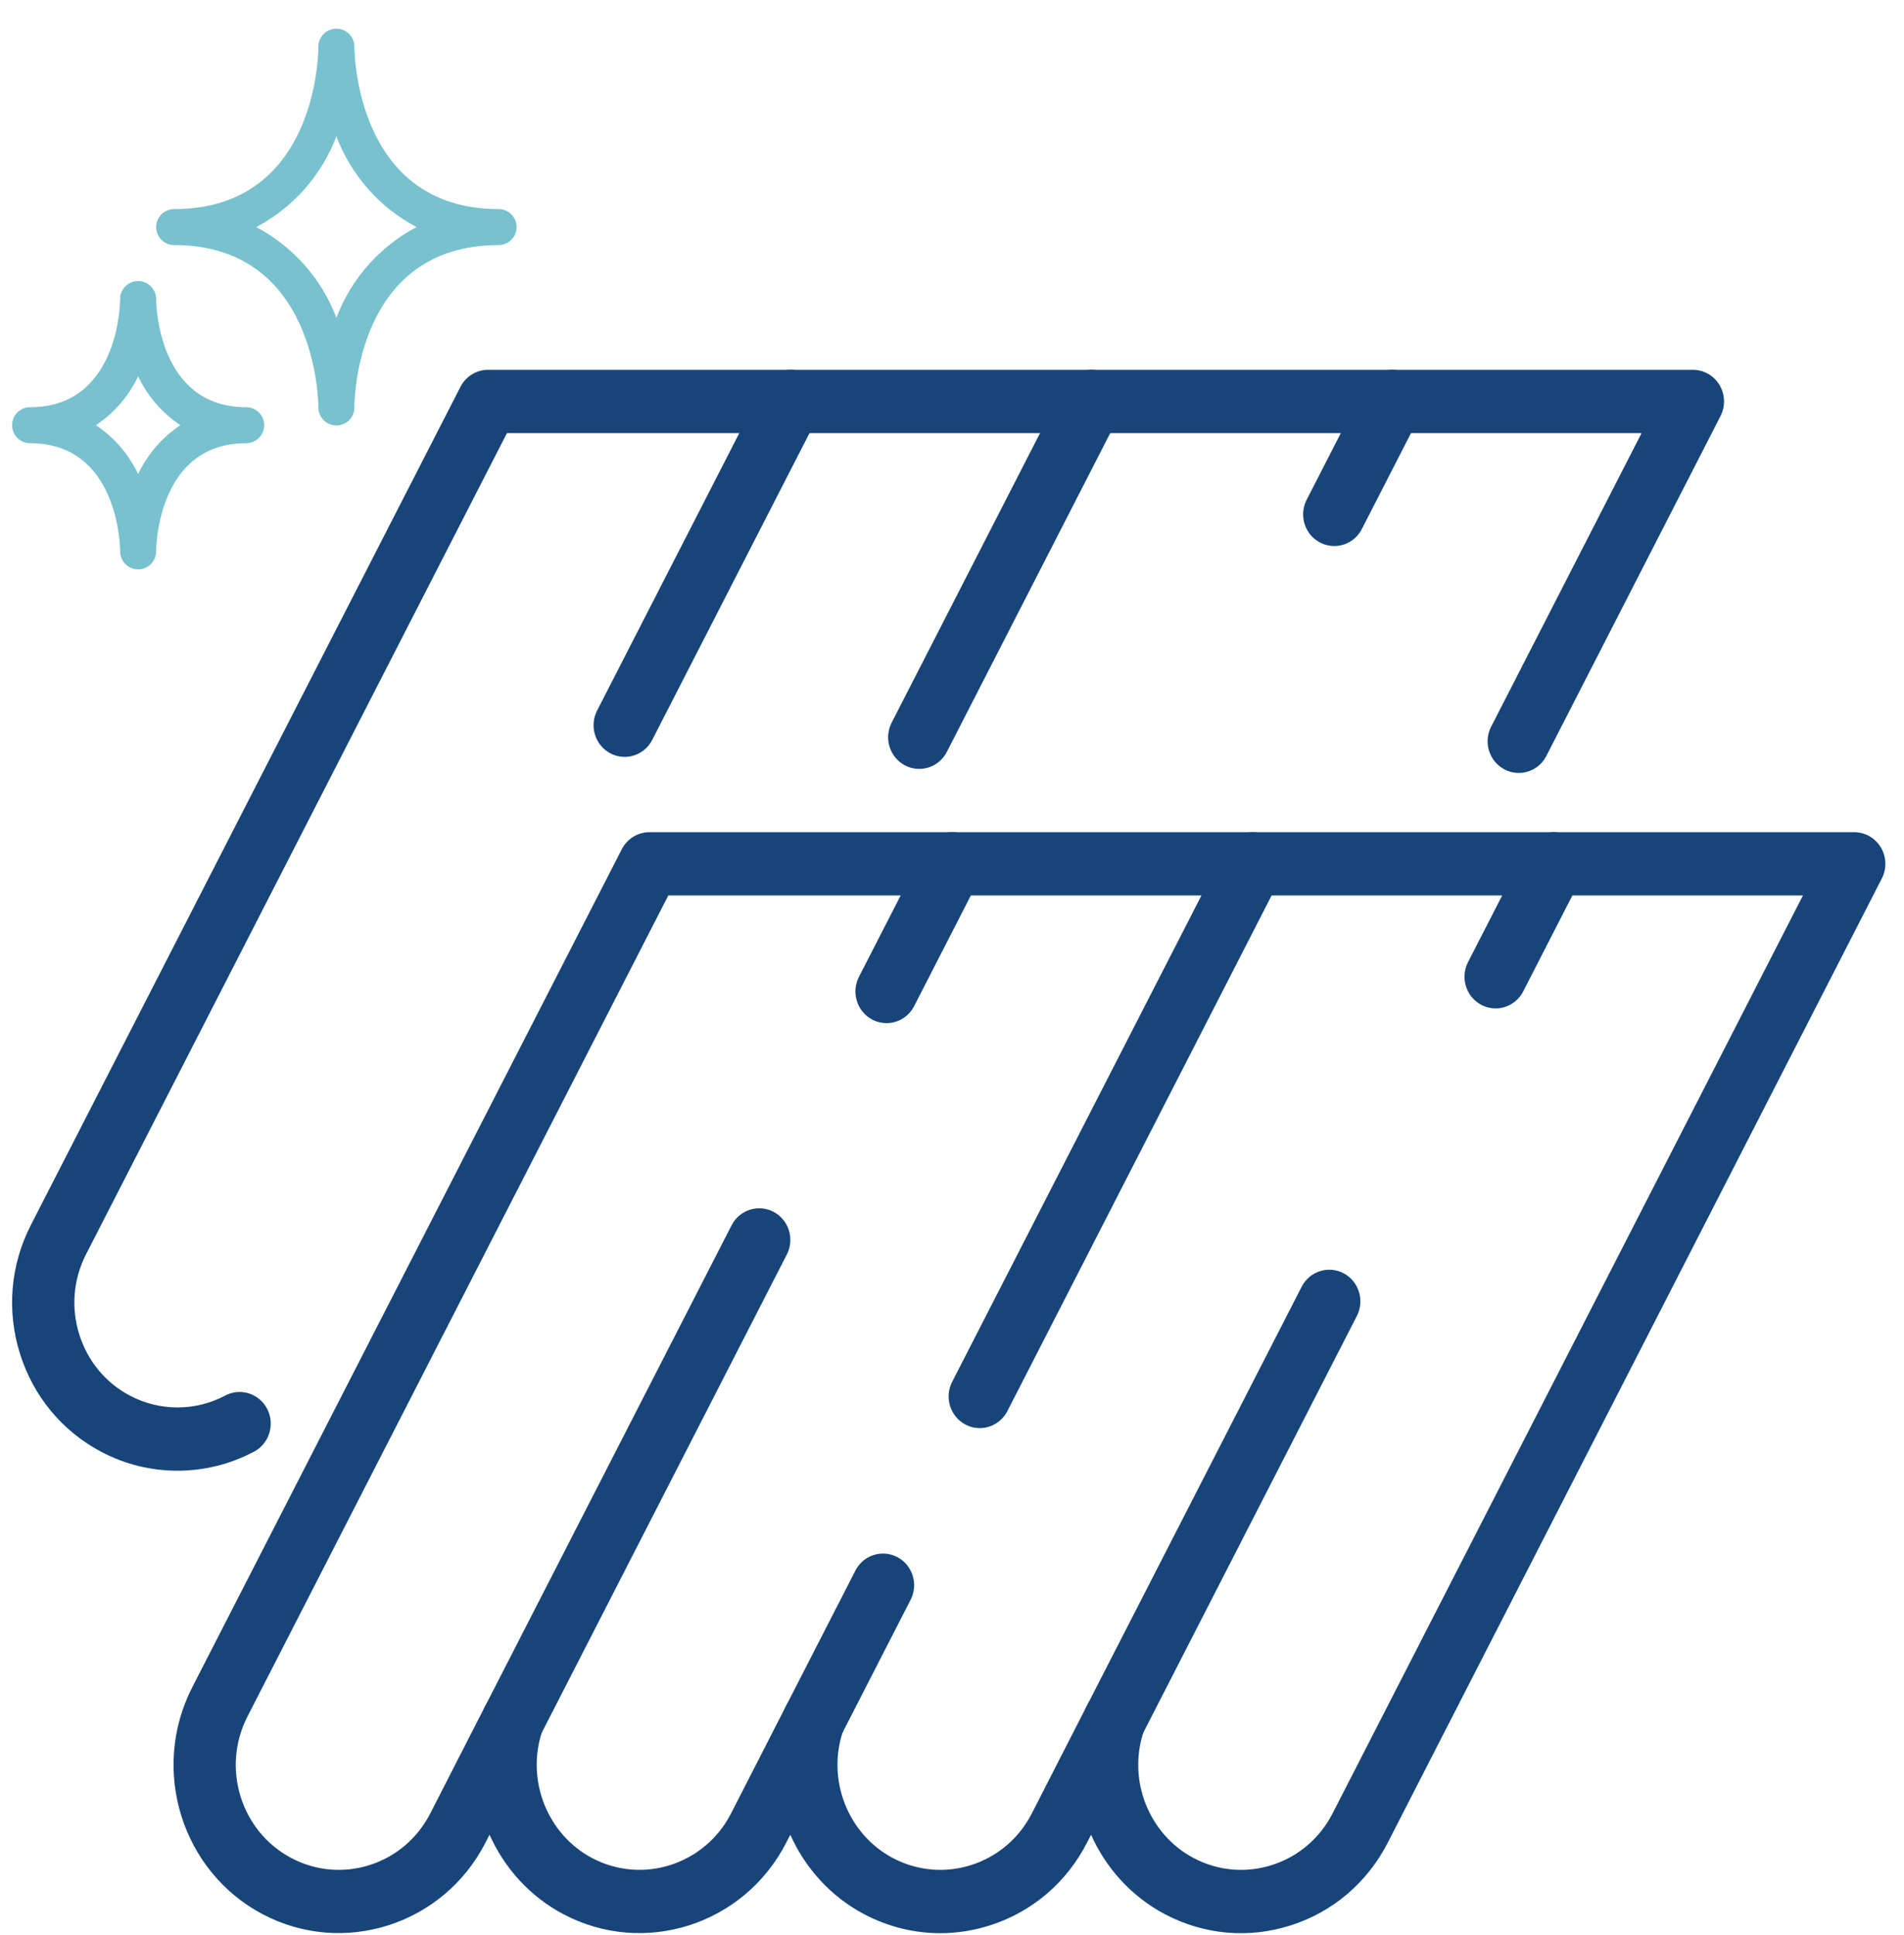
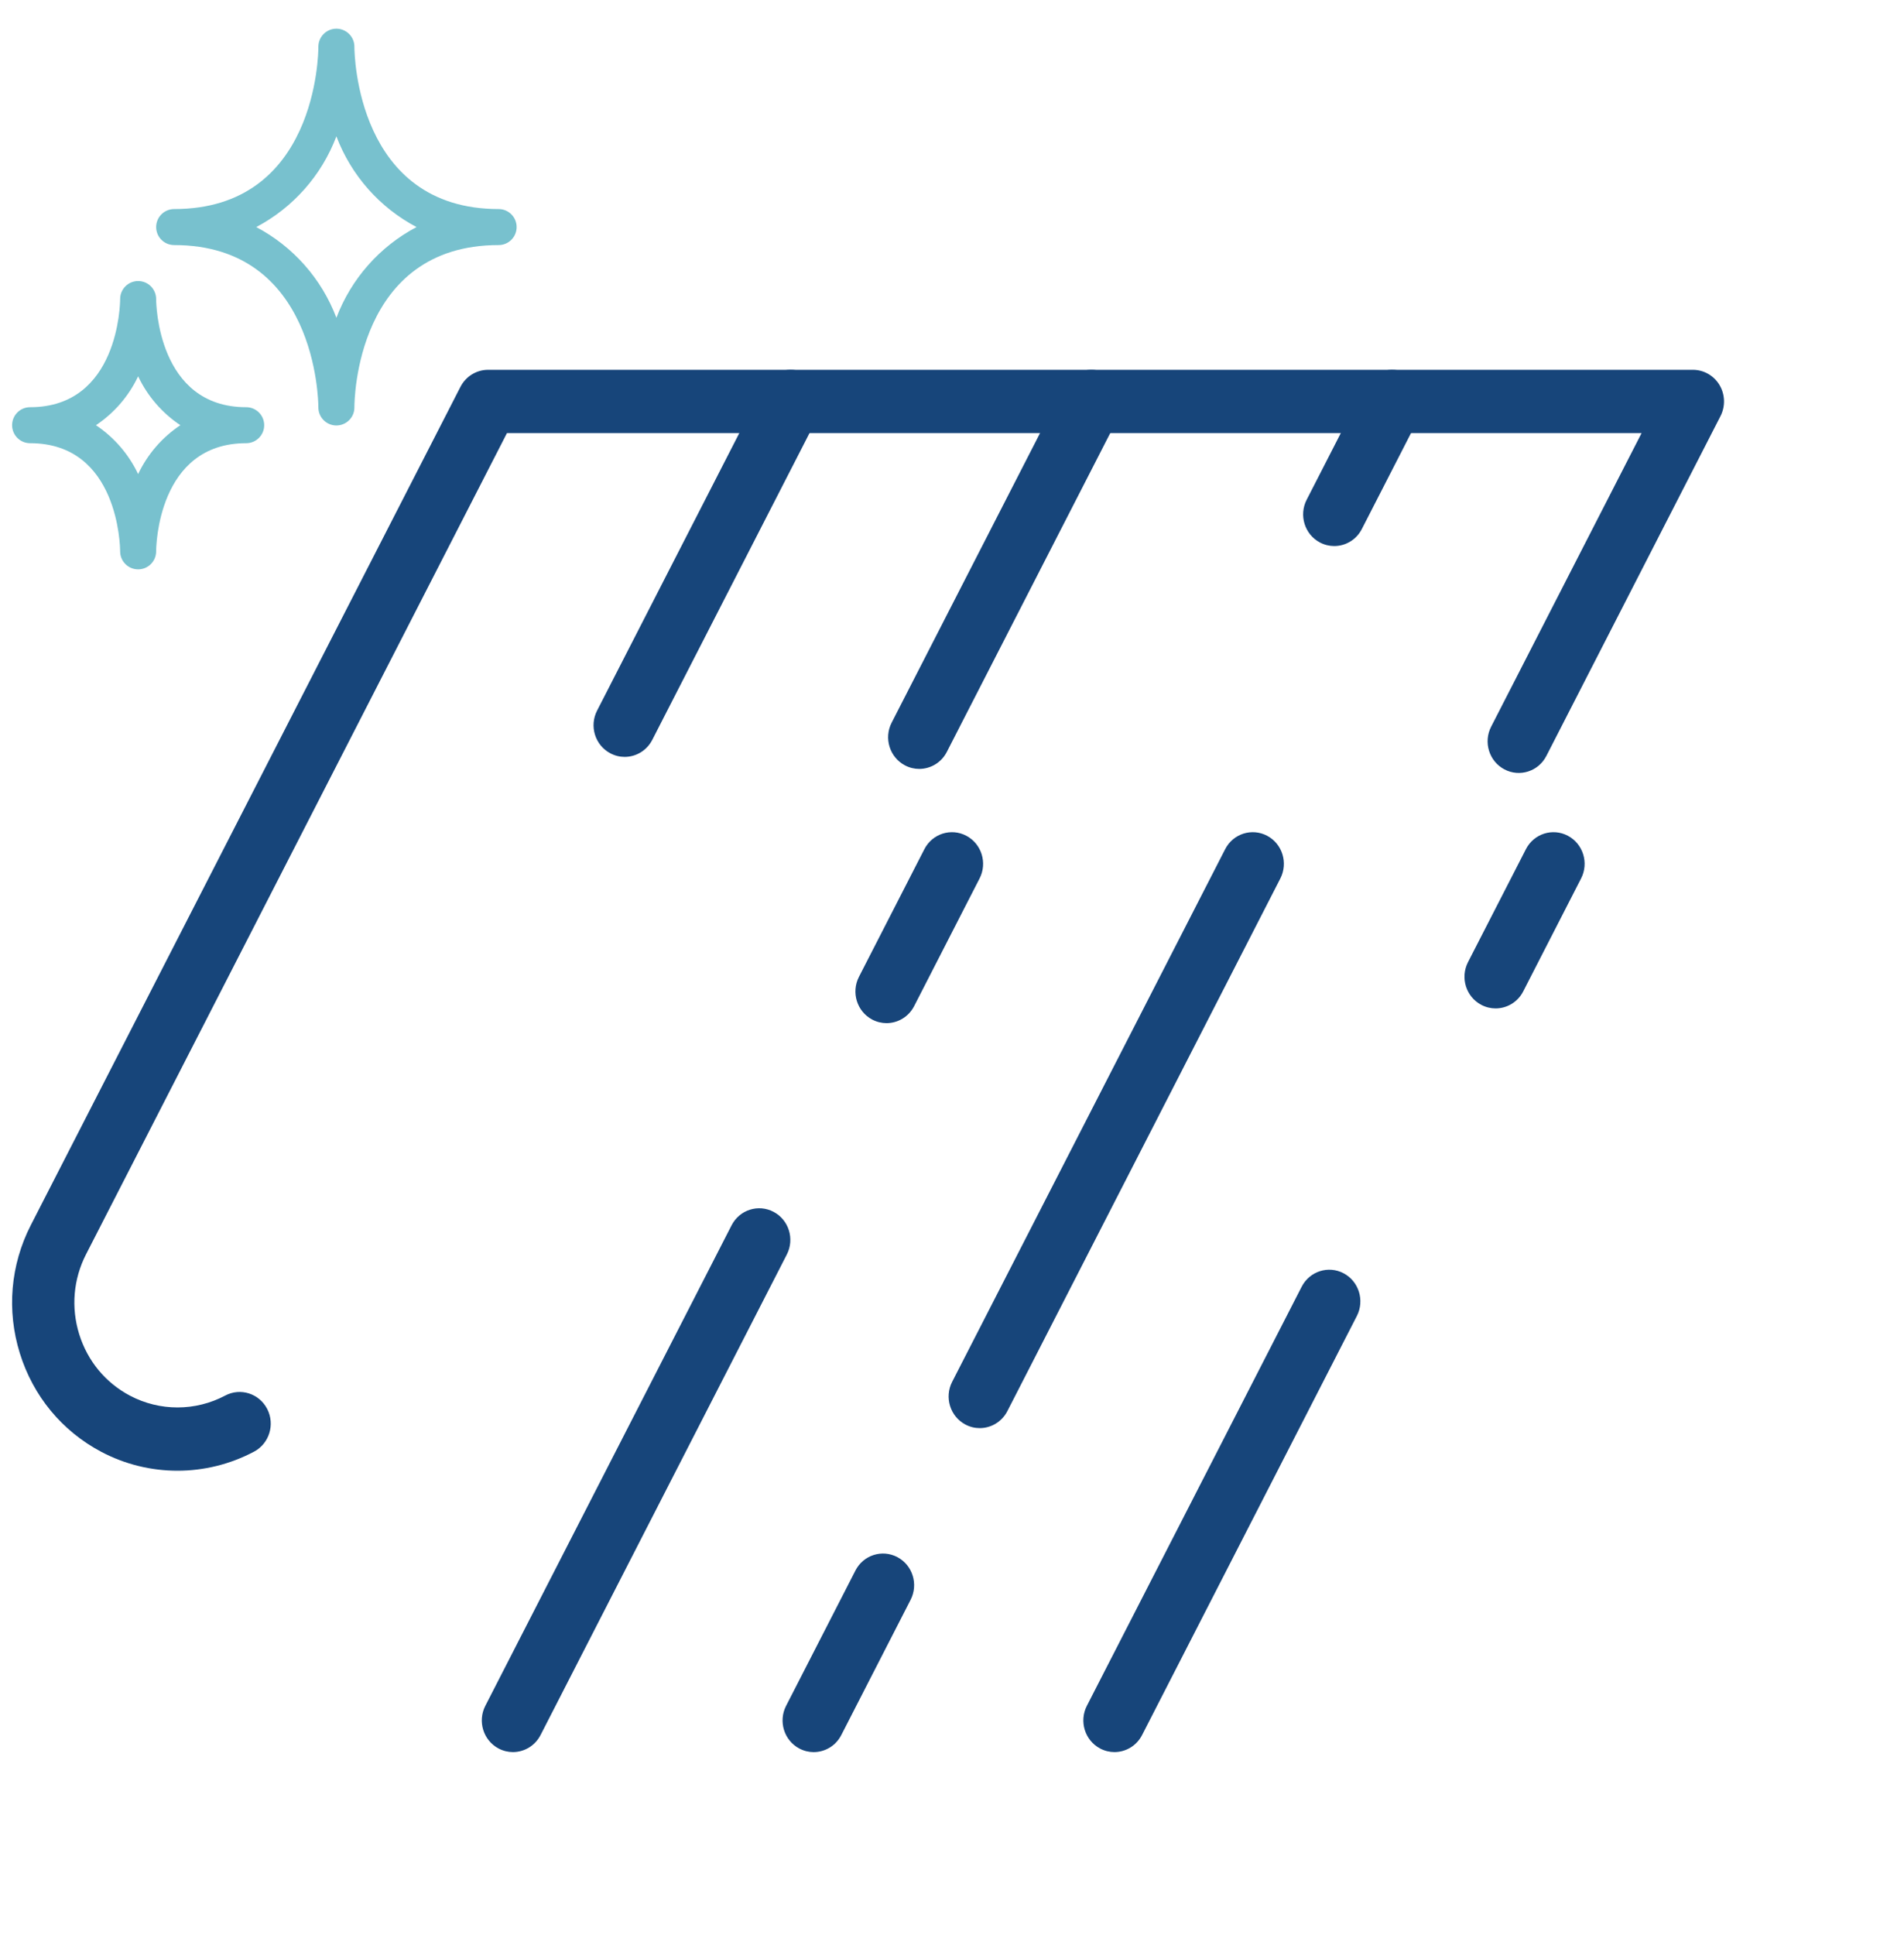
<svg xmlns="http://www.w3.org/2000/svg" width="62" height="63" viewBox="0 0 62 63" fill="none">
  <g clip-path="url(#clip0_3070_22332)">
-     <path d="M30.615 62.933C29.762 62.933 28.916 62.725 28.137 62.314C27.044 61.736 26.219 60.81 25.735 59.729L25.604 59.983C24.234 62.66 20.978 63.706 18.344 62.314C17.251 61.736 16.425 60.81 15.941 59.729L15.81 59.983C14.441 62.66 11.183 63.705 8.55 62.314C5.917 60.922 4.888 57.612 6.257 54.934L20.248 27.645C20.423 27.305 20.769 27.091 21.147 27.091H60.38C60.734 27.091 61.062 27.279 61.246 27.587C61.43 27.895 61.442 28.278 61.278 28.598L45.191 59.984C44.528 61.28 43.408 62.237 42.036 62.677C40.666 63.117 39.208 62.989 37.931 62.314C36.838 61.736 36.012 60.81 35.528 59.729L35.398 59.983C34.735 61.28 33.614 62.237 32.242 62.677C31.708 62.848 31.16 62.933 30.615 62.933ZM36.291 54.976C36.425 54.976 36.561 55.003 36.691 55.06C37.179 55.274 37.422 55.834 37.248 56.345C36.705 57.931 37.401 59.711 38.867 60.486C39.662 60.906 40.571 60.986 41.426 60.712C42.281 60.438 42.979 59.841 43.393 59.033L58.709 29.151H21.762L8.055 55.886C7.202 57.554 7.843 59.618 9.485 60.486C10.28 60.905 11.19 60.986 12.045 60.712C12.9 60.438 13.598 59.841 14.012 59.033L15.803 55.531C16.048 55.052 16.616 54.846 17.104 55.06C17.592 55.274 17.835 55.835 17.66 56.345C17.118 57.931 17.814 59.711 19.279 60.486C20.921 61.354 22.952 60.702 23.806 59.033L25.597 55.532C25.842 55.053 26.409 54.847 26.897 55.061C27.386 55.275 27.628 55.835 27.454 56.345C26.912 57.931 27.607 59.711 29.073 60.486C29.868 60.905 30.776 60.986 31.632 60.712C32.487 60.438 33.186 59.841 33.6 59.033L35.391 55.531C35.57 55.18 35.923 54.976 36.291 54.976Z" fill="#17457A" />
    <path d="M48.701 32.828C48.543 32.828 48.383 32.79 48.233 32.711C47.737 32.448 47.544 31.826 47.803 31.321L49.688 27.645C49.946 27.14 50.558 26.945 51.055 27.208C51.551 27.471 51.744 28.093 51.485 28.597L49.601 32.273C49.42 32.626 49.067 32.828 48.701 32.828Z" fill="#17457A" />
    <path d="M36.29 57.037C36.132 57.037 35.972 56.999 35.822 56.92C35.326 56.657 35.133 56.035 35.392 55.53L42.386 41.889C42.644 41.384 43.257 41.188 43.753 41.451C44.249 41.714 44.442 42.336 44.183 42.841L37.19 56.482C37.009 56.835 36.656 57.037 36.29 57.037Z" fill="#17457A" />
    <path d="M31.903 46.491C31.745 46.491 31.585 46.453 31.436 46.374C30.939 46.111 30.746 45.489 31.005 44.984L39.895 27.645C40.153 27.14 40.765 26.945 41.262 27.208C41.758 27.471 41.951 28.093 41.692 28.597L32.803 45.937C32.622 46.289 32.269 46.491 31.903 46.491Z" fill="#17457A" />
    <path d="M26.495 57.038C26.338 57.038 26.177 57 26.028 56.921C25.531 56.658 25.339 56.036 25.598 55.531L27.855 51.128C28.113 50.623 28.726 50.428 29.222 50.691C29.718 50.954 29.911 51.576 29.652 52.08L27.395 56.483C27.215 56.836 26.861 57.038 26.495 57.038Z" fill="#17457A" />
    <path d="M28.868 33.307C28.71 33.307 28.55 33.269 28.4 33.19C27.904 32.927 27.711 32.305 27.97 31.8L30.1 27.645C30.358 27.14 30.971 26.945 31.467 27.208C31.964 27.471 32.157 28.093 31.898 28.597L29.768 32.752C29.587 33.105 29.234 33.307 28.868 33.307Z" fill="#17457A" />
    <path d="M16.702 57.037C16.544 57.037 16.384 56.999 16.234 56.92C15.738 56.657 15.545 56.035 15.804 55.531L23.823 39.888C24.082 39.383 24.695 39.188 25.191 39.451C25.687 39.713 25.88 40.335 25.621 40.84L17.602 56.483C17.421 56.835 17.068 57.037 16.702 57.037Z" fill="#17457A" />
    <path d="M5.779 47.878C4.926 47.878 4.073 47.673 3.296 47.262C2.02 46.587 1.079 45.449 0.646 44.054C0.213 42.661 0.34 41.179 1.004 39.882L14.994 12.593C15.169 12.253 15.515 12.039 15.893 12.039H55.126C55.48 12.039 55.809 12.227 55.992 12.534C56.176 12.842 56.188 13.226 56.025 13.545L50.354 24.609C50.095 25.114 49.483 25.309 48.987 25.046C48.49 24.783 48.297 24.161 48.556 23.657L53.455 14.099H16.508L2.801 40.834C2.388 41.642 2.309 42.565 2.579 43.434C2.849 44.303 3.436 45.014 4.231 45.434C5.203 45.947 6.363 45.946 7.334 45.431C7.83 45.168 8.443 45.364 8.702 45.869C8.96 46.373 8.768 46.995 8.271 47.258C7.491 47.671 6.635 47.878 5.779 47.878Z" fill="#17457A" />
    <path d="M43.447 17.776C43.289 17.776 43.129 17.738 42.979 17.659C42.483 17.396 42.29 16.774 42.549 16.269L44.433 12.593C44.692 12.088 45.305 11.892 45.8 12.156C46.297 12.418 46.49 13.041 46.231 13.545L44.346 17.221C44.166 17.574 43.812 17.776 43.447 17.776Z" fill="#17457A" />
    <path d="M29.933 25.031C29.775 25.031 29.615 24.994 29.465 24.914C28.969 24.651 28.776 24.029 29.035 23.525L34.639 12.593C34.898 12.088 35.511 11.892 36.007 12.156C36.503 12.418 36.696 13.041 36.437 13.545L30.832 24.477C30.652 24.829 30.299 25.031 29.933 25.031Z" fill="#17457A" />
    <path d="M20.341 24.64C20.183 24.64 20.023 24.602 19.873 24.522C19.377 24.26 19.184 23.638 19.443 23.133L24.846 12.593C25.105 12.088 25.717 11.892 26.213 12.155C26.71 12.418 26.903 13.04 26.644 13.545L21.24 24.085C21.059 24.438 20.706 24.64 20.341 24.64Z" fill="#17457A" />
    <path d="M5.085 7.392C5.085 7.716 5.347 7.978 5.671 7.978C10.286 7.978 10.366 13.021 10.367 13.256C10.363 13.58 10.622 13.846 10.945 13.851C11.269 13.855 11.536 13.597 11.54 13.273V13.26V13.256C11.54 13.04 11.594 7.978 16.237 7.978C16.561 7.978 16.823 7.716 16.823 7.392C16.823 7.068 16.561 6.806 16.237 6.806C11.612 6.806 11.541 1.743 11.54 1.528C11.545 1.205 11.286 0.939 10.962 0.934C10.638 0.93 10.372 1.189 10.367 1.513V1.524V1.528C10.367 1.744 10.314 6.806 5.671 6.806C5.347 6.806 5.085 7.068 5.085 7.392ZM10.954 4.439C11.435 5.709 12.363 6.759 13.564 7.392C12.363 8.025 11.435 9.076 10.954 10.345C10.473 9.076 9.545 8.025 8.344 7.392C9.545 6.759 10.473 5.709 10.954 4.439Z" fill="#78C1CE" />
    <path d="M5.084 9.738V9.734C5.084 9.41 4.82 9.148 4.496 9.149C4.173 9.15 3.911 9.414 3.912 9.738C3.912 9.881 3.862 13.256 0.98 13.256C0.656 13.256 0.394 13.518 0.394 13.842C0.394 14.166 0.656 14.428 0.98 14.428C3.862 14.428 3.912 17.804 3.912 17.947V17.95C3.913 18.274 4.176 18.536 4.5 18.535C4.824 18.534 5.085 18.27 5.084 17.947C5.084 17.803 5.134 14.428 8.016 14.428C8.34 14.428 8.603 14.166 8.603 13.842C8.603 13.518 8.34 13.256 8.016 13.256C5.134 13.256 5.084 9.88 5.084 9.738ZM5.873 13.842C5.279 14.238 4.804 14.788 4.498 15.433C4.192 14.788 3.717 14.238 3.124 13.842C3.718 13.446 4.193 12.896 4.498 12.251C4.804 12.896 5.279 13.446 5.873 13.842Z" fill="#78C1CE" />
  </g>
  <defs>
    <clipPath id="clip0_3070_22332">
      <rect width="61" height="62" fill="white" transform="translate(0.394 0.934)" />
    </clipPath>
  </defs>
</svg>